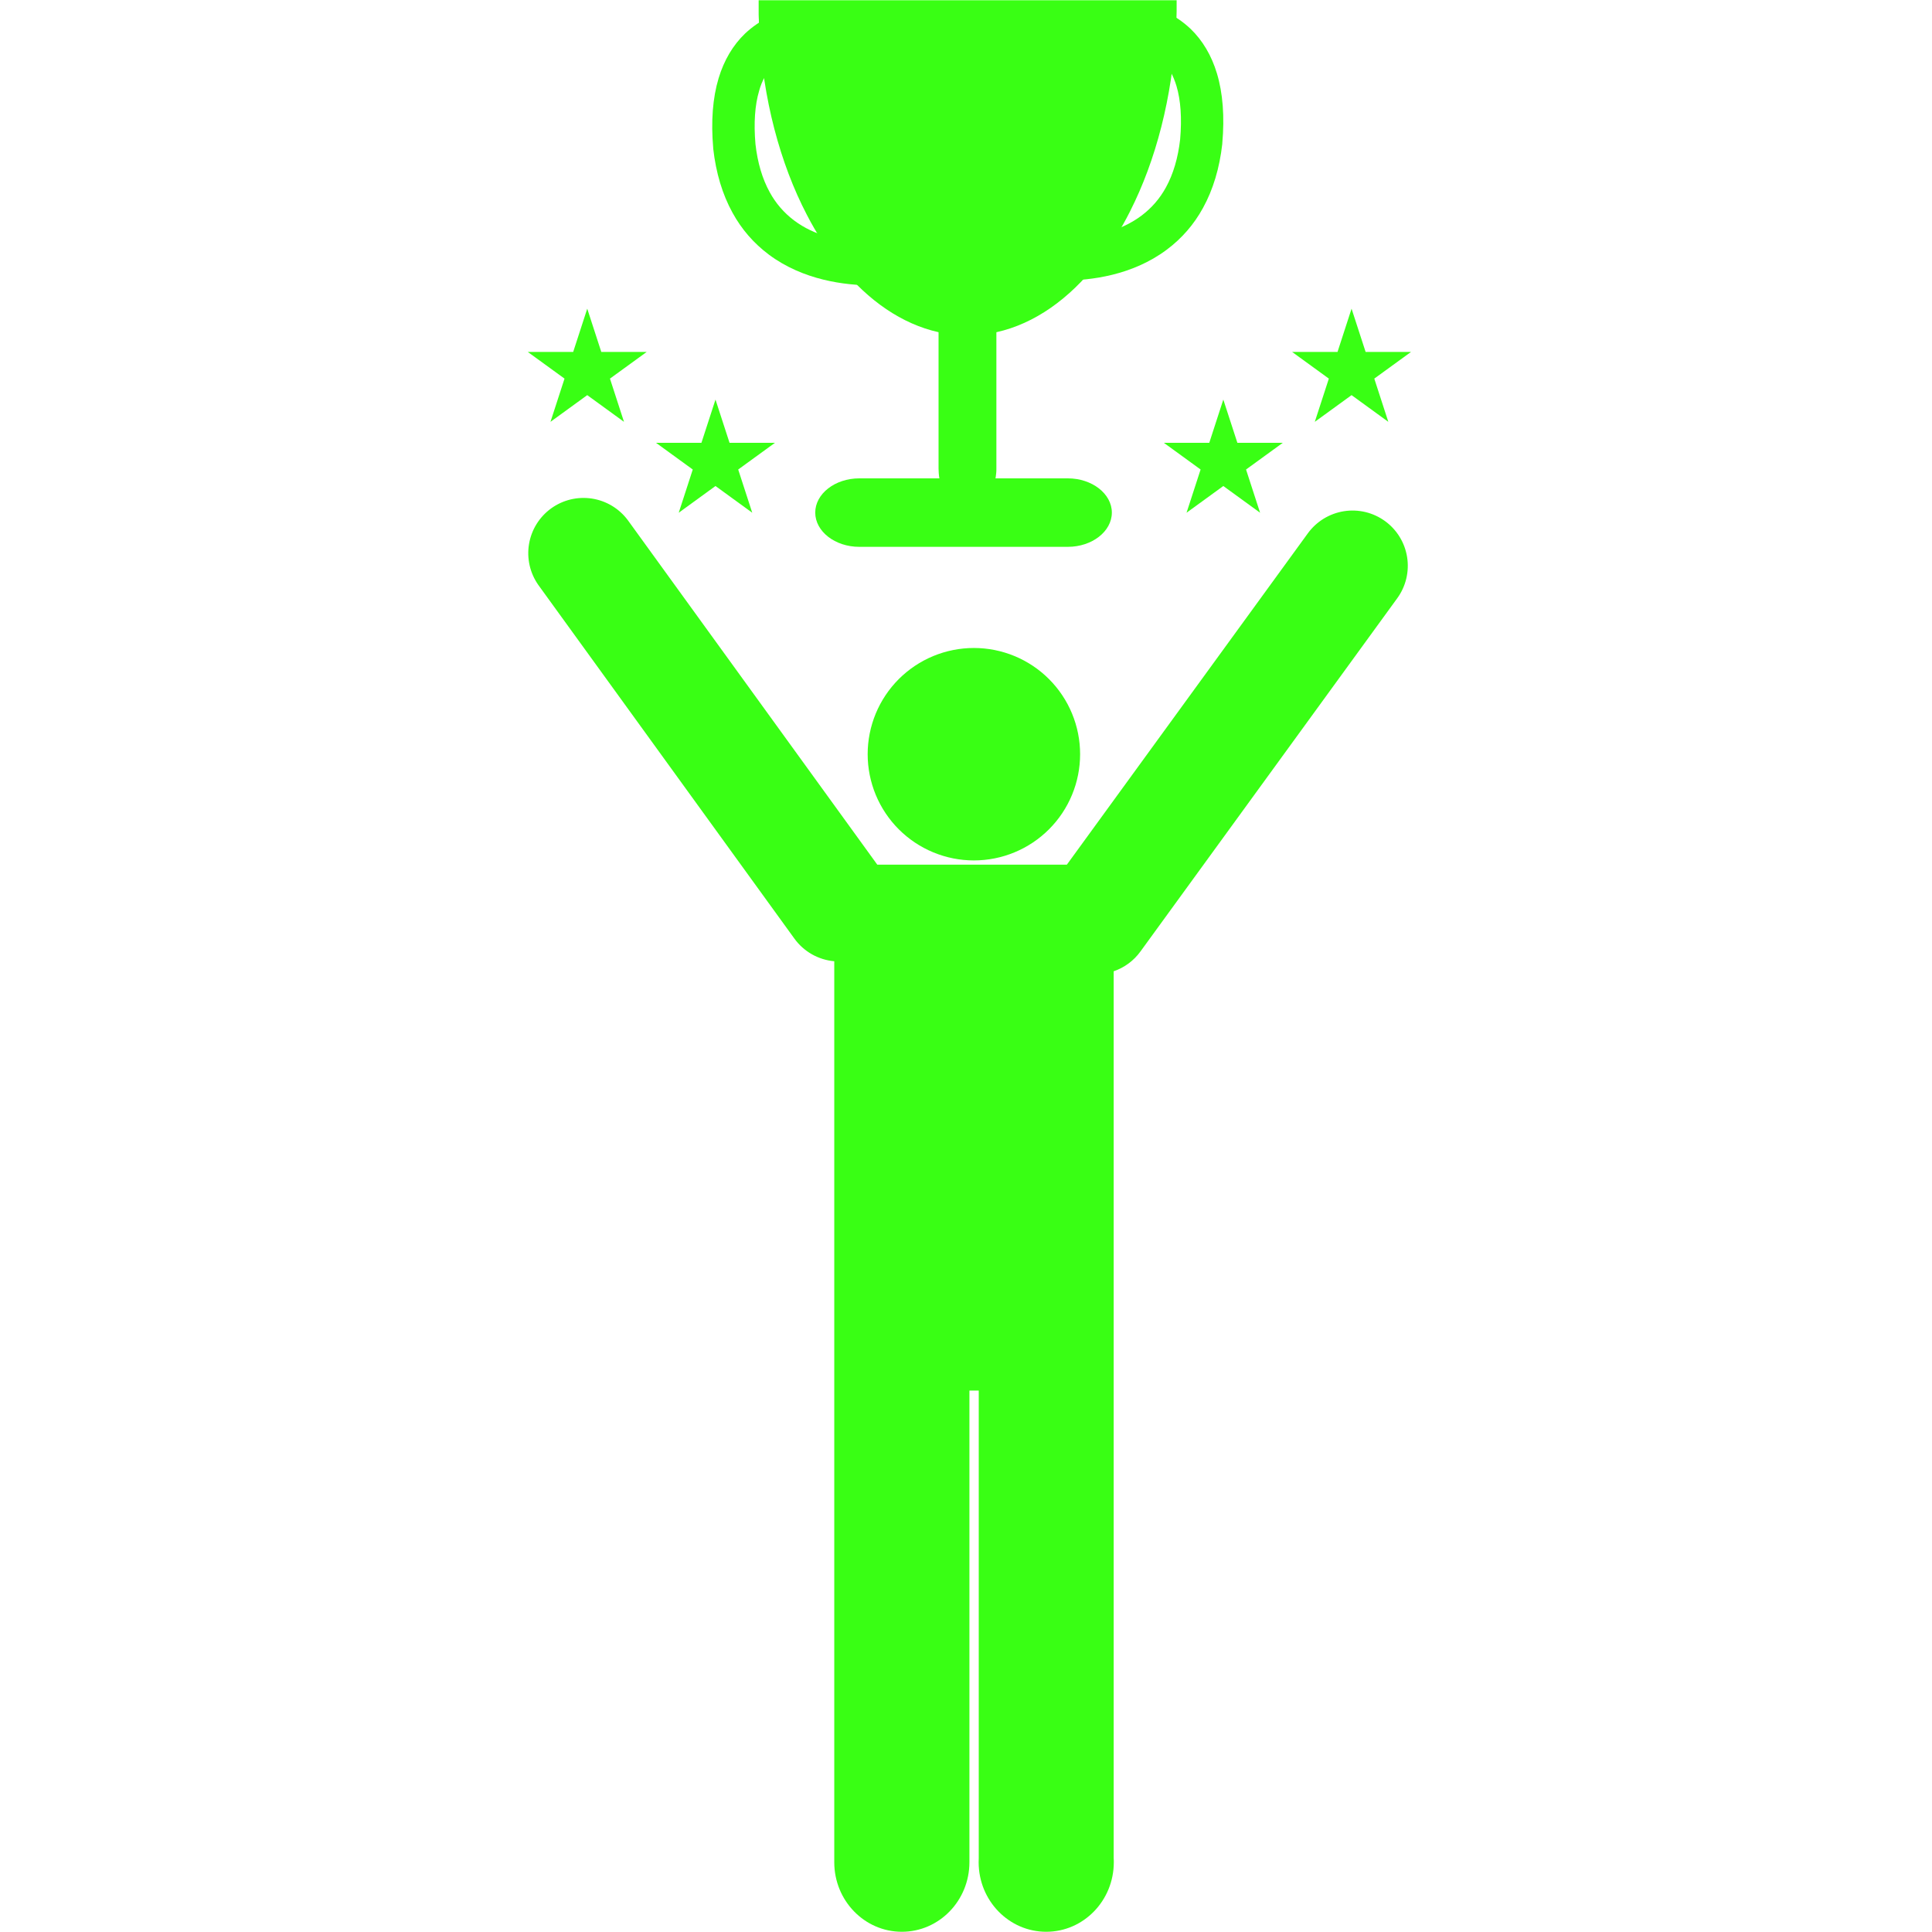
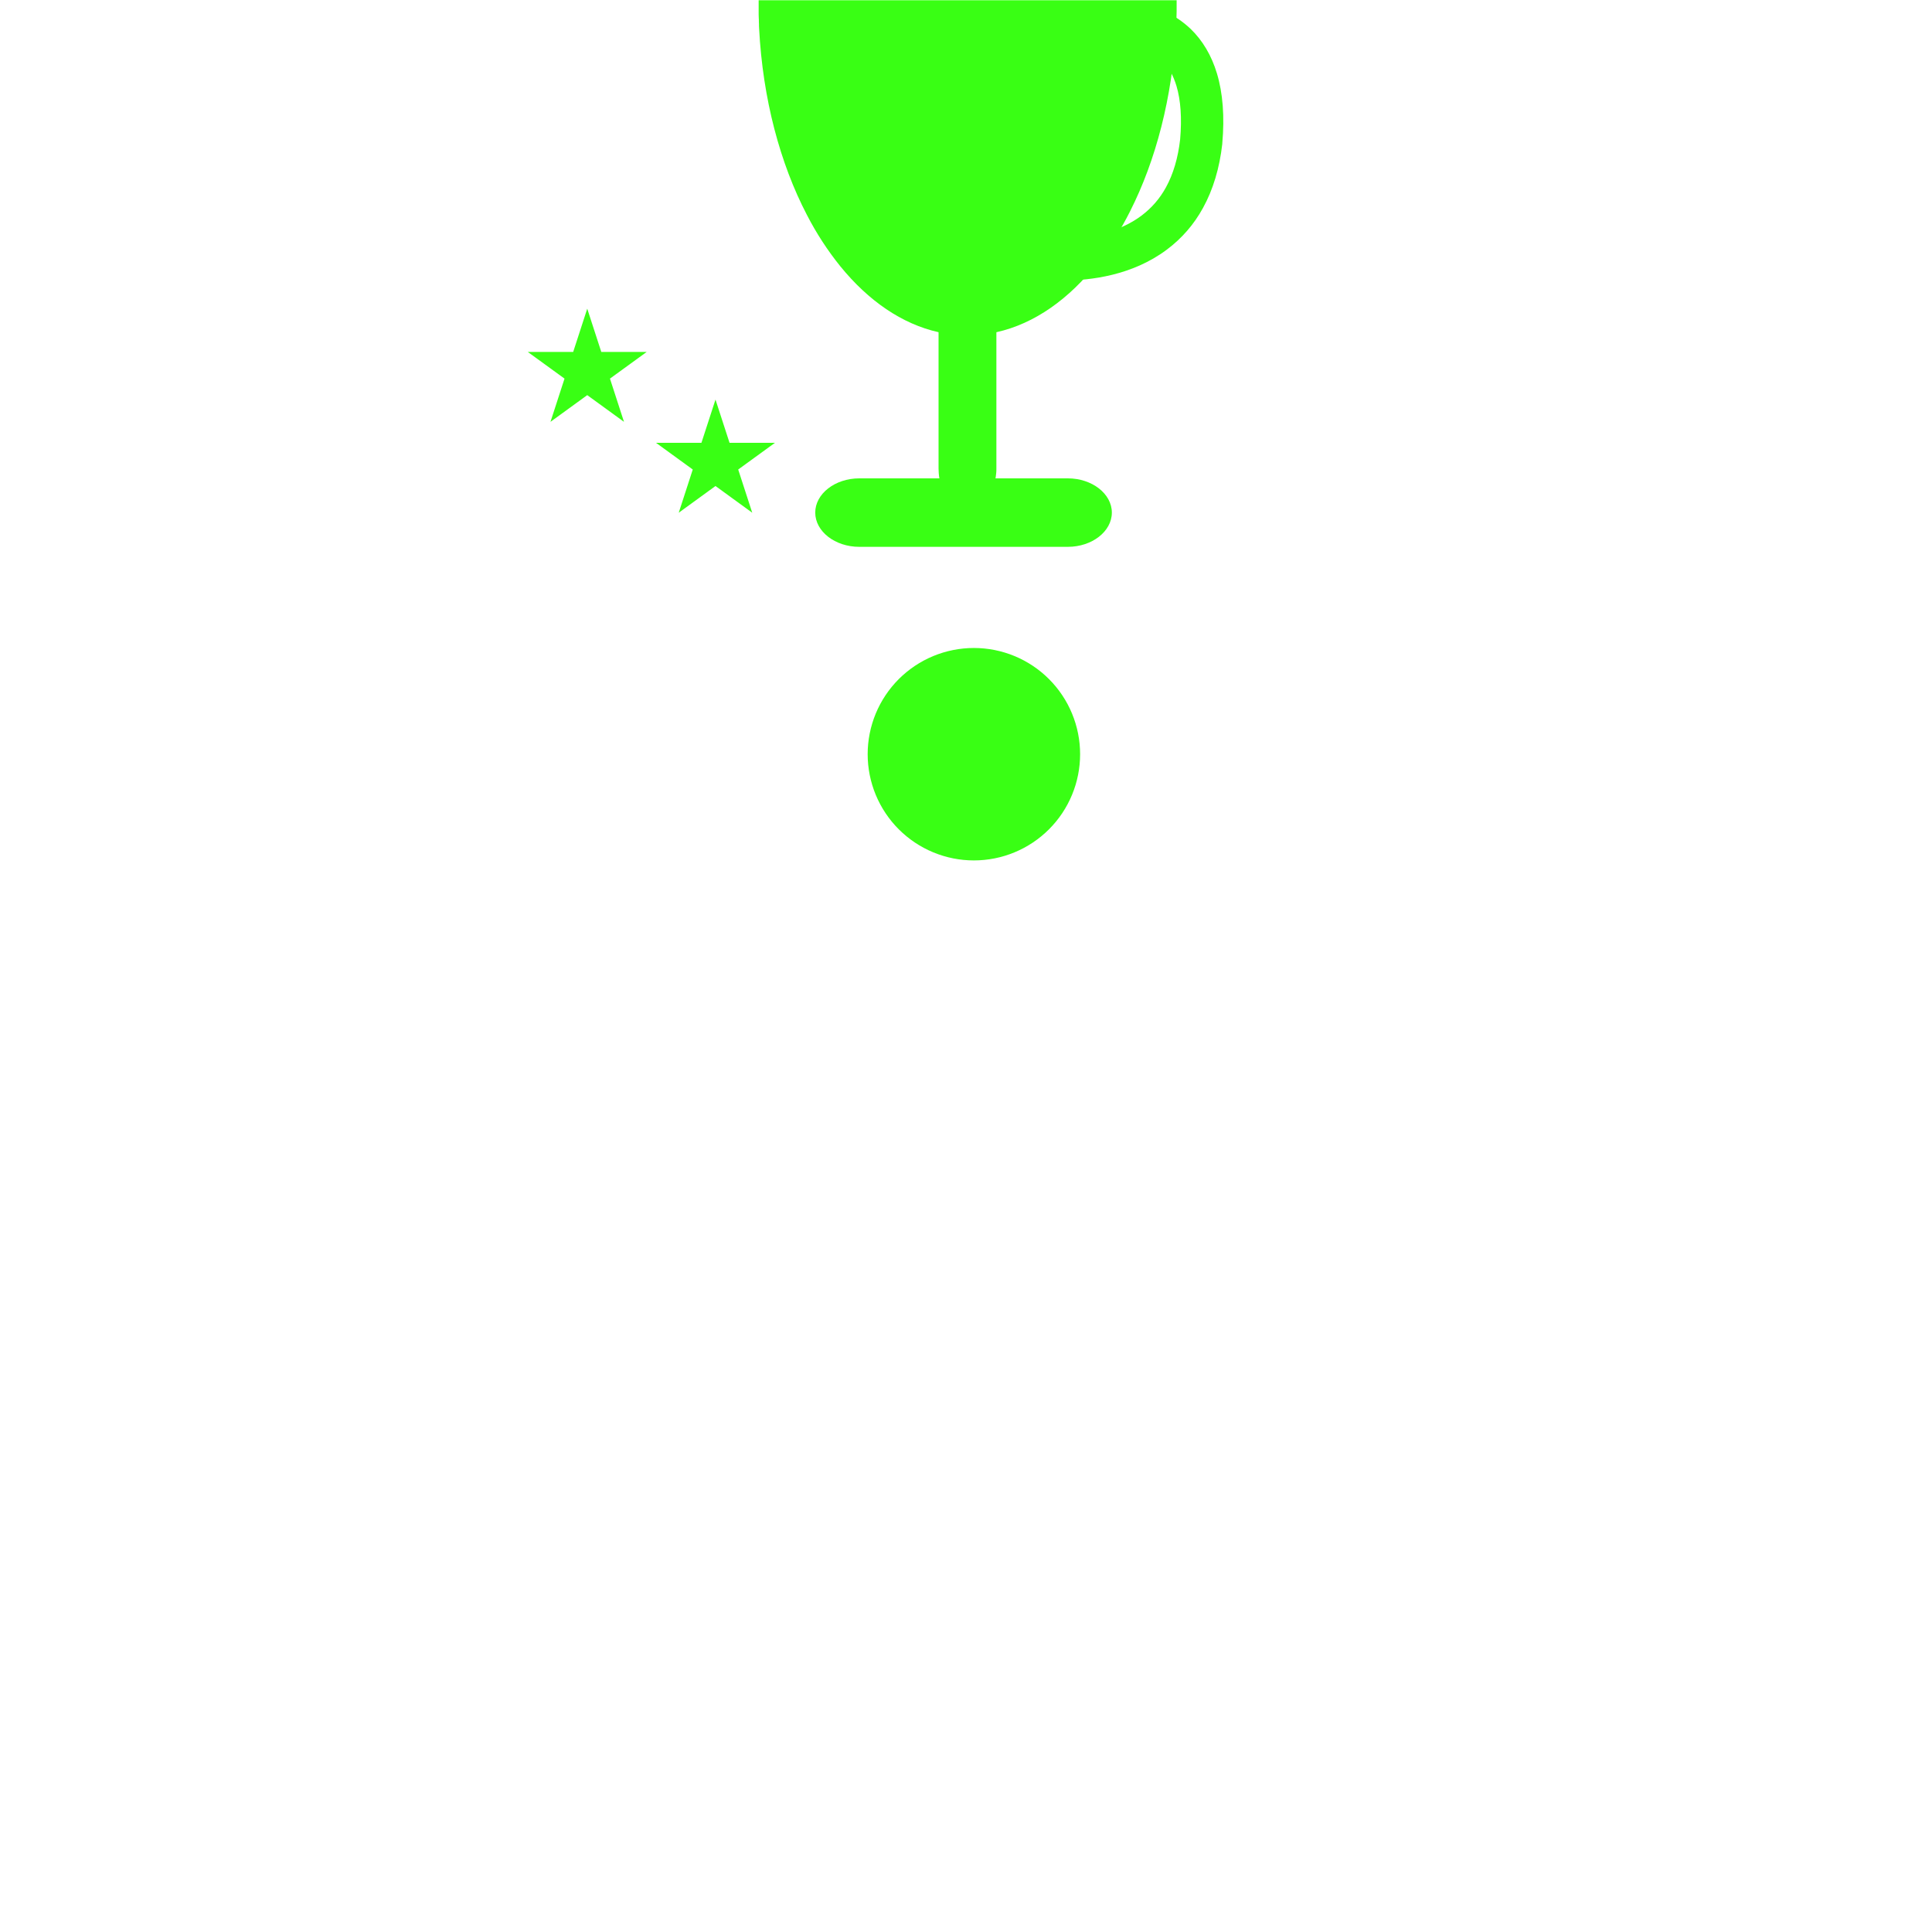
<svg xmlns="http://www.w3.org/2000/svg" width="1024" zoomAndPan="magnify" viewBox="0 0 768 768" height="1024" preserveAspectRatio="xMidYMid meet" version="1.0">
  <path fill="#39ff14" d="M 429.359 299.801 C 429.359 301.184 429.289 302.562 429.156 303.938 C 429.02 305.316 428.816 306.68 428.547 308.039 C 428.277 309.395 427.941 310.734 427.543 312.059 C 427.141 313.383 426.676 314.68 426.145 315.961 C 425.617 317.238 425.027 318.484 424.375 319.707 C 423.723 320.926 423.012 322.109 422.246 323.262 C 421.477 324.41 420.652 325.52 419.777 326.59 C 418.898 327.656 417.973 328.68 416.996 329.66 C 416.016 330.637 414.992 331.566 413.926 332.441 C 412.855 333.32 411.746 334.145 410.598 334.91 C 409.445 335.68 408.262 336.391 407.043 337.043 C 405.82 337.695 404.574 338.285 403.297 338.812 C 402.02 339.344 400.719 339.809 399.395 340.211 C 398.07 340.613 396.73 340.949 395.375 341.219 C 394.02 341.488 392.652 341.691 391.277 341.824 C 389.898 341.961 388.52 342.031 387.137 342.031 C 385.754 342.031 384.375 341.961 382.996 341.828 C 381.621 341.691 380.254 341.488 378.898 341.219 C 377.543 340.949 376.203 340.613 374.879 340.211 C 373.555 339.809 372.254 339.344 370.977 338.816 C 369.699 338.285 368.453 337.695 367.23 337.043 C 366.012 336.391 364.828 335.684 363.676 334.914 C 362.527 334.145 361.418 333.324 360.348 332.445 C 359.281 331.566 358.258 330.641 357.277 329.664 C 356.301 328.684 355.371 327.66 354.496 326.594 C 353.617 325.523 352.797 324.414 352.027 323.262 C 351.258 322.113 350.547 320.93 349.898 319.711 C 349.246 318.488 348.652 317.242 348.125 315.965 C 347.598 314.688 347.129 313.387 346.73 312.062 C 346.328 310.738 345.992 309.398 345.723 308.043 C 345.453 306.684 345.25 305.32 345.113 303.941 C 344.98 302.566 344.91 301.188 344.91 299.805 C 344.91 298.422 344.98 297.043 345.113 295.664 C 345.25 294.289 345.453 292.922 345.723 291.566 C 345.992 290.211 346.328 288.871 346.73 287.547 C 347.133 286.223 347.598 284.922 348.125 283.645 C 348.656 282.367 349.246 281.117 349.898 279.898 C 350.551 278.68 351.262 277.496 352.031 276.344 C 352.797 275.195 353.621 274.086 354.5 273.016 C 355.375 271.949 356.305 270.926 357.281 269.945 C 358.258 268.969 359.281 268.043 360.352 267.164 C 361.422 266.285 362.531 265.465 363.68 264.695 C 364.832 263.93 366.016 263.219 367.234 262.566 C 368.457 261.914 369.703 261.324 370.98 260.793 C 372.258 260.266 373.559 259.801 374.883 259.398 C 376.207 258.996 377.547 258.664 378.902 258.395 C 380.258 258.125 381.625 257.922 383.004 257.785 C 384.379 257.648 385.758 257.582 387.141 257.582 C 388.523 257.582 389.902 257.652 391.277 257.785 C 392.656 257.922 394.02 258.125 395.379 258.395 C 396.734 258.664 398.074 259 399.395 259.402 C 400.719 259.801 402.02 260.266 403.297 260.797 C 404.574 261.324 405.824 261.914 407.043 262.566 C 408.262 263.219 409.445 263.93 410.598 264.699 C 411.746 265.465 412.855 266.289 413.922 267.164 C 414.992 268.043 416.016 268.969 416.992 269.949 C 417.973 270.926 418.898 271.949 419.773 273.016 C 420.652 274.086 421.477 275.195 422.242 276.344 C 423.012 277.496 423.723 278.68 424.375 279.898 C 425.023 281.117 425.617 282.367 426.145 283.645 C 426.672 284.922 427.141 286.223 427.539 287.543 C 427.941 288.867 428.277 290.207 428.547 291.562 C 428.816 292.918 429.02 294.285 429.156 295.66 C 429.289 297.039 429.359 298.418 429.359 299.801 Z M 429.359 299.801 " fill-opacity="1" fill-rule="nonzero" />
-   <path fill="#39ff14" d="M 550.578 207.148 C 549.996 206.727 549.395 206.332 548.773 205.969 C 548.152 205.602 547.516 205.27 546.863 204.969 C 546.211 204.668 545.547 204.398 544.867 204.164 C 544.188 203.926 543.496 203.723 542.797 203.555 C 542.098 203.387 541.391 203.254 540.68 203.156 C 539.969 203.055 539.25 202.992 538.531 202.965 C 537.812 202.934 537.094 202.941 536.379 202.984 C 535.66 203.027 534.945 203.102 534.234 203.215 C 533.523 203.328 532.82 203.473 532.125 203.656 C 531.43 203.836 530.742 204.051 530.066 204.301 C 529.395 204.547 528.73 204.828 528.086 205.145 C 527.438 205.457 526.809 205.801 526.191 206.176 C 525.578 206.551 524.984 206.957 524.414 207.391 C 523.84 207.824 523.289 208.285 522.758 208.773 C 522.23 209.262 521.727 209.773 521.25 210.312 C 520.77 210.848 520.32 211.406 519.898 211.988 L 424.094 343.715 L 348.734 343.715 L 249.539 206.734 C 249.109 206.164 248.656 205.617 248.18 205.09 C 247.699 204.562 247.191 204.062 246.664 203.586 C 246.137 203.109 245.586 202.656 245.012 202.234 C 244.441 201.812 243.848 201.418 243.238 201.051 C 242.625 200.684 242 200.352 241.355 200.047 C 240.711 199.742 240.055 199.469 239.387 199.227 C 238.715 198.984 238.035 198.777 237.344 198.605 C 236.652 198.43 235.957 198.289 235.254 198.18 C 234.547 198.074 233.84 198 233.129 197.965 C 232.418 197.926 231.707 197.922 230.996 197.953 C 230.285 197.984 229.578 198.051 228.871 198.148 C 228.168 198.25 227.469 198.383 226.777 198.551 C 226.086 198.719 225.402 198.922 224.73 199.156 C 224.059 199.391 223.398 199.656 222.75 199.953 C 222.105 200.254 221.473 200.582 220.859 200.941 C 220.246 201.301 219.648 201.688 219.074 202.105 C 218.496 202.523 217.941 202.969 217.406 203.441 C 216.875 203.914 216.363 204.41 215.879 204.93 C 215.395 205.453 214.934 205.996 214.504 206.559 C 214.07 207.125 213.668 207.711 213.293 208.316 C 212.914 208.922 212.57 209.543 212.254 210.184 C 211.941 210.82 211.656 211.473 211.406 212.141 C 211.156 212.805 210.938 213.484 210.75 214.172 C 210.566 214.859 210.414 215.551 210.297 216.254 C 210.176 216.957 210.094 217.664 210.043 218.375 C 209.996 219.086 209.98 219.797 210 220.508 C 210.02 221.219 210.074 221.93 210.164 222.633 C 210.25 223.34 210.375 224.043 210.531 224.734 C 210.688 225.43 210.879 226.117 211.102 226.793 C 211.324 227.469 211.582 228.133 211.871 228.781 C 212.156 229.434 212.477 230.07 212.828 230.691 C 213.176 231.309 213.555 231.91 213.965 232.496 L 315.801 373.133 C 316.719 374.402 317.766 375.562 318.938 376.609 C 320.105 377.656 321.375 378.566 322.738 379.34 C 324.105 380.113 325.539 380.734 327.039 381.203 C 328.535 381.668 330.066 381.969 331.633 382.109 L 331.633 740.266 C 331.633 755.531 343.66 767.91 358.496 767.91 C 373.332 767.91 385.359 755.531 385.359 740.266 L 385.359 552.77 L 389.066 552.77 L 389.066 738.715 C 389.066 739.227 389.027 739.746 389.027 740.266 C 389.027 755.531 401.055 767.91 415.891 767.91 C 430.727 767.91 442.754 755.531 442.754 740.266 C 442.754 739.746 442.754 739.234 442.707 738.723 L 442.707 386.094 C 444.84 385.363 446.812 384.328 448.625 382.992 C 450.438 381.652 452.008 380.07 453.332 378.246 L 555.418 237.824 C 555.844 237.242 556.234 236.641 556.598 236.02 C 556.965 235.398 557.297 234.762 557.598 234.109 C 557.898 233.457 558.168 232.789 558.402 232.113 C 558.641 231.434 558.844 230.742 559.012 230.043 C 559.18 229.344 559.312 228.637 559.41 227.926 C 559.512 227.215 559.574 226.5 559.602 225.781 C 559.633 225.062 559.625 224.344 559.582 223.625 C 559.539 222.906 559.465 222.191 559.352 221.484 C 559.238 220.773 559.094 220.07 558.91 219.371 C 558.73 218.676 558.516 217.992 558.266 217.316 C 558.02 216.641 557.738 215.98 557.422 215.332 C 557.109 214.688 556.766 214.055 556.391 213.441 C 556.016 212.828 555.609 212.234 555.176 211.66 C 554.742 211.09 554.281 210.539 553.793 210.008 C 553.305 209.48 552.793 208.977 552.258 208.5 C 551.719 208.023 551.16 207.57 550.578 207.148 Z M 550.578 207.148 " fill-opacity="1" fill-rule="nonzero" />
  <path fill="#39ff14" d="M 485.879 56.965 L 485.879 57.168 C 484.797 66.816 482.215 75.398 478.203 82.668 C 474.602 89.242 469.797 94.77 463.793 99.262 C 450.148 109.469 433.59 111.508 422.539 111.508 C 419.551 111.508 416.973 111.359 414.957 111.18 C 412.289 110.945 410.617 110.668 410.336 110.613 L 413.293 94.012 C 418.078 94.672 422.879 94.824 427.699 94.457 C 435.723 93.887 445.691 91.789 453.773 85.707 C 457.824 82.66 461.062 78.914 463.492 74.465 C 466.398 69.176 468.289 62.758 469.125 55.383 C 469.852 47.016 469.363 39.883 467.668 34.18 C 466.371 29.844 464.363 26.316 461.691 23.711 C 459.203 21.34 456.305 19.691 452.992 18.766 C 449.914 17.867 446.773 17.527 443.57 17.75 C 443.02 17.816 442.469 17.832 441.918 17.793 C 441.363 17.75 440.82 17.656 440.285 17.512 C 439.754 17.363 439.238 17.164 438.742 16.914 C 438.246 16.668 437.781 16.371 437.344 16.031 C 436.906 15.691 436.508 15.312 436.145 14.895 C 435.781 14.473 435.465 14.023 435.191 13.543 C 434.918 13.059 434.691 12.555 434.52 12.031 C 434.344 11.504 434.223 10.965 434.152 10.414 C 434.086 9.867 434.07 9.312 434.109 8.762 C 434.152 8.207 434.246 7.664 434.391 7.133 C 434.539 6.598 434.738 6.082 434.984 5.586 C 435.234 5.09 435.527 4.625 435.867 4.188 C 436.207 3.75 436.59 3.352 437.008 2.988 C 437.426 2.625 437.879 2.309 438.359 2.035 C 438.84 1.758 439.344 1.535 439.871 1.359 C 440.395 1.188 440.934 1.066 441.484 0.996 C 445.156 0.629 448.816 0.75 452.457 1.359 L 452.992 1.449 C 456.793 2.066 460.418 3.227 463.871 4.93 C 467.32 6.633 470.445 8.805 473.246 11.441 C 478.062 16.078 481.594 22.047 483.754 29.199 C 486.105 37.004 486.824 46.348 485.879 56.965 Z M 485.879 56.965 " fill-opacity="1" fill-rule="nonzero" />
-   <path fill="#39ff14" d="M 346.867 113.434 C 350.961 113.465 355.027 113.168 359.074 112.539 L 356.145 95.91 C 355.902 95.949 331.93 99.867 315.637 87.613 C 311.598 84.559 308.367 80.809 305.949 76.363 C 303.043 71.082 301.145 64.695 300.309 57.289 C 299.582 48.914 300.078 41.781 301.773 36.082 C 302.852 32.074 304.84 28.586 307.742 25.617 C 314.949 18.578 325.586 19.621 325.891 19.656 C 326.441 19.723 326.992 19.738 327.543 19.695 C 328.098 19.656 328.641 19.562 329.176 19.414 C 329.711 19.27 330.227 19.07 330.723 18.82 C 331.219 18.574 331.684 18.277 332.121 17.938 C 332.559 17.598 332.957 17.219 333.32 16.797 C 333.684 16.379 334.004 15.926 334.277 15.445 C 334.551 14.965 334.773 14.461 334.949 13.934 C 335.125 13.406 335.246 12.867 335.312 12.316 C 335.383 11.77 335.395 11.215 335.355 10.664 C 335.316 10.109 335.223 9.566 335.074 9.031 C 334.926 8.496 334.73 7.98 334.48 7.488 C 334.23 6.992 333.938 6.523 333.598 6.086 C 333.258 5.648 332.875 5.25 332.457 4.887 C 332.035 4.523 331.586 4.207 331.105 3.934 C 330.621 3.656 330.117 3.434 329.59 3.258 C 329.066 3.086 328.527 2.965 327.977 2.895 C 324.305 2.527 320.645 2.648 317.004 3.258 C 313.098 3.836 309.363 4.984 305.809 6.703 C 302.254 8.426 299.039 10.641 296.16 13.348 C 291.348 17.977 287.812 23.953 285.656 31.102 C 283.305 38.91 282.586 48.25 283.516 58.863 L 283.516 59.066 C 284.602 68.723 287.18 77.301 291.191 84.566 C 294.797 91.156 299.609 96.699 305.617 101.203 C 319.262 111.391 335.824 113.434 346.867 113.434 Z M 346.867 113.434 " fill-opacity="1" fill-rule="nonzero" />
  <path fill="#39ff14" d="M 467.73 0.102 C 467.73 0.512 467.73 0.918 467.73 1.32 L 467.73 1.656 C 467.73 2.012 467.73 2.363 467.73 2.715 L 467.73 4.199 C 467.73 4.281 467.73 4.367 467.73 4.449 C 467.73 4.879 467.73 5.301 467.699 5.746 C 467.668 6.195 467.699 6.629 467.66 7.043 L 467.66 7.113 C 467.66 7.562 467.629 8.008 467.613 8.457 C 467.613 8.508 467.613 8.559 467.613 8.609 L 467.578 9.531 C 467.578 9.75 467.578 9.973 467.543 10.18 C 467.543 10.543 467.512 10.906 467.492 11.27 C 466.066 38.734 459.441 63.828 449.203 84.031 C 445.617 91.18 441.375 97.918 436.48 104.242 C 425.094 118.812 411.262 128.691 396.137 132.047 C 392.352 132.887 388.52 133.305 384.641 133.305 C 384.121 133.305 383.598 133.305 383.078 133.305 C 379.715 133.207 376.395 132.789 373.109 132.059 C 358.547 128.82 345.184 119.559 334.051 105.871 C 328.93 99.512 324.504 92.707 320.77 85.449 C 310.117 65.016 303.215 39.383 301.754 11.281 C 301.754 10.918 301.715 10.555 301.703 10.191 C 301.703 9.973 301.703 9.75 301.703 9.543 L 301.664 8.625 C 301.668 8.57 301.668 8.52 301.664 8.469 C 301.664 8.02 301.664 7.574 301.617 7.125 L 301.617 7.055 C 301.617 6.625 301.605 6.191 301.578 5.758 C 301.578 5.34 301.578 4.918 301.578 4.465 C 301.578 4.379 301.578 4.293 301.578 4.211 L 301.578 2.695 C 301.578 2.344 301.578 1.992 301.578 1.637 L 301.578 1.32 C 301.578 0.918 301.578 0.512 301.578 0.102 Z M 467.73 0.102 " fill-opacity="1" fill-rule="nonzero" />
  <path fill="#39ff14" d="M 396.078 131.406 L 396.078 186.273 C 396.078 186.922 396.078 187.512 396 188.113 C 395.352 195.988 390.48 202.098 384.582 202.098 C 384.055 202.102 383.535 202.055 383.02 201.957 C 381.68 201.656 380.441 201.117 379.309 200.34 C 378.176 199.566 377.227 198.605 376.461 197.465 C 374.5 194.652 373.402 191.535 373.168 188.113 C 373.117 187.512 373.09 186.895 373.09 186.273 L 373.09 131.406 C 373.09 123.395 377.414 116.777 383.02 115.727 C 383.535 115.629 384.055 115.578 384.582 115.578 C 387.758 115.578 390.633 117.348 392.707 120.211 C 393.84 121.855 394.691 123.637 395.266 125.547 C 395.844 127.457 396.113 129.41 396.078 131.406 Z M 396.078 131.406 " fill-opacity="1" fill-rule="nonzero" />
  <path fill="#39ff14" d="M 424.477 190.156 C 434.102 190.156 441.977 196.281 441.977 203.766 C 441.977 211.25 434.102 217.375 424.477 217.375 L 341.566 217.375 C 331.941 217.375 324.07 211.25 324.07 203.766 C 324.07 196.281 331.941 190.156 341.566 190.156 Z M 424.477 190.156 " fill-opacity="1" fill-rule="nonzero" />
-   <path fill="#39ff14" d="M 383.02 23.422 L 390.375 46.043 L 414.168 46.043 L 394.918 60.031 L 402.27 82.656 L 383.02 68.668 L 363.77 82.656 L 371.125 60.031 L 351.879 46.043 L 375.672 46.043 Z M 383.02 23.422 " fill-opacity="1" fill-rule="nonzero" />
-   <path fill="#39ff14" d="M 537.266 122.707 L 542.852 139.891 L 560.914 139.891 L 546.301 150.504 L 551.879 167.688 L 537.266 157.07 L 522.652 167.688 L 528.238 150.504 L 513.625 139.891 L 531.688 139.891 Z M 537.266 122.707 " fill-opacity="1" fill-rule="nonzero" />
-   <path fill="#39ff14" d="M 486.285 158.84 L 491.875 176.02 L 509.938 176.02 L 495.32 186.637 L 500.902 203.816 L 486.285 193.199 L 471.672 203.816 L 477.258 186.637 L 462.645 176.02 L 480.707 176.02 Z M 486.285 158.84 " fill-opacity="1" fill-rule="nonzero" />
  <path fill="#39ff14" d="M 233.438 122.707 L 227.852 139.891 L 209.789 139.891 L 224.406 150.504 L 218.824 167.688 L 233.438 157.07 L 248.047 167.688 L 242.469 150.504 L 257.082 139.891 L 239.02 139.891 Z M 233.438 122.707 " fill-opacity="1" fill-rule="nonzero" />
  <path fill="#39ff14" d="M 284.418 158.84 L 278.832 176.02 L 260.77 176.02 L 275.383 186.637 L 269.805 203.816 L 284.418 193.199 L 299.027 203.816 L 293.445 186.637 L 308.062 176.02 L 290 176.02 Z M 284.418 158.84 " fill-opacity="1" fill-rule="nonzero" />
</svg>